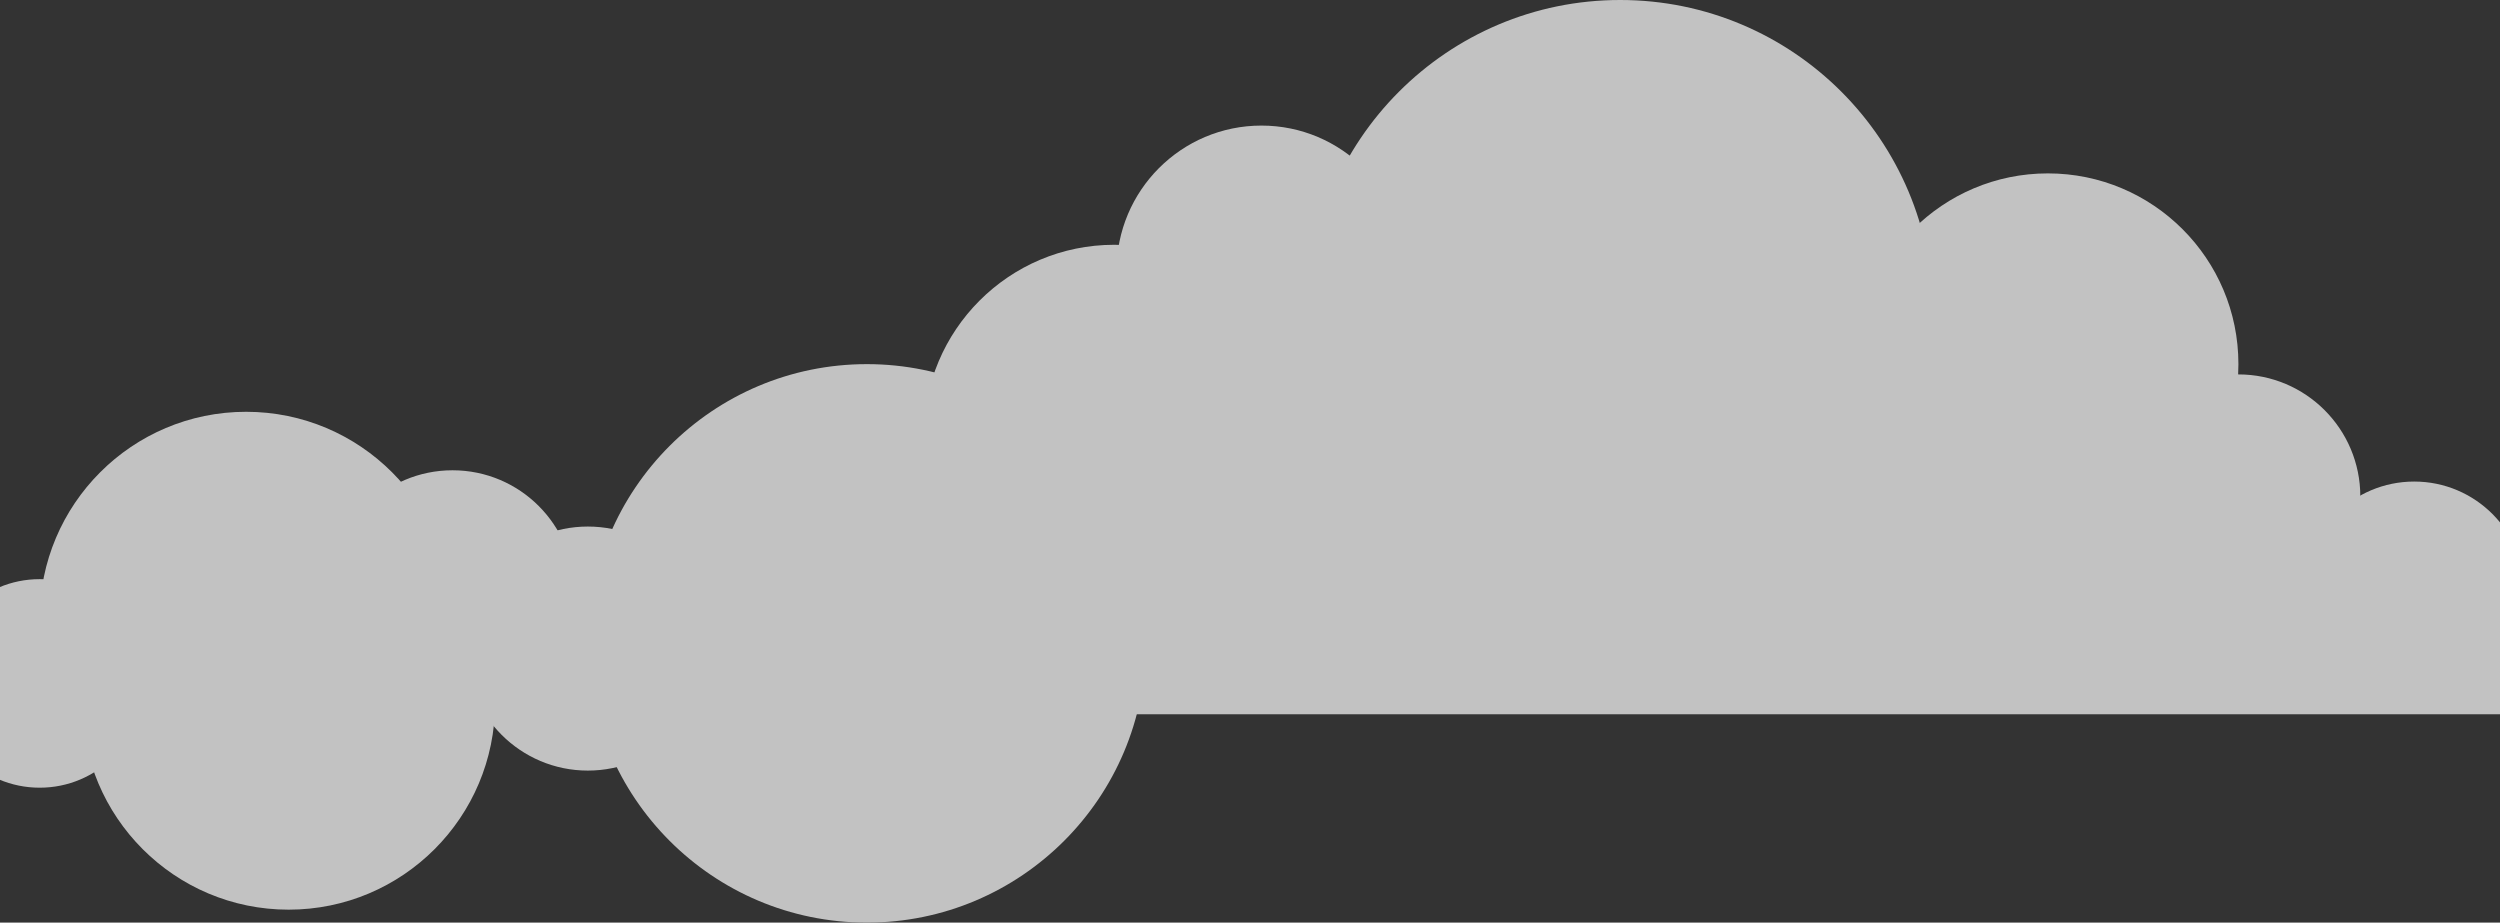
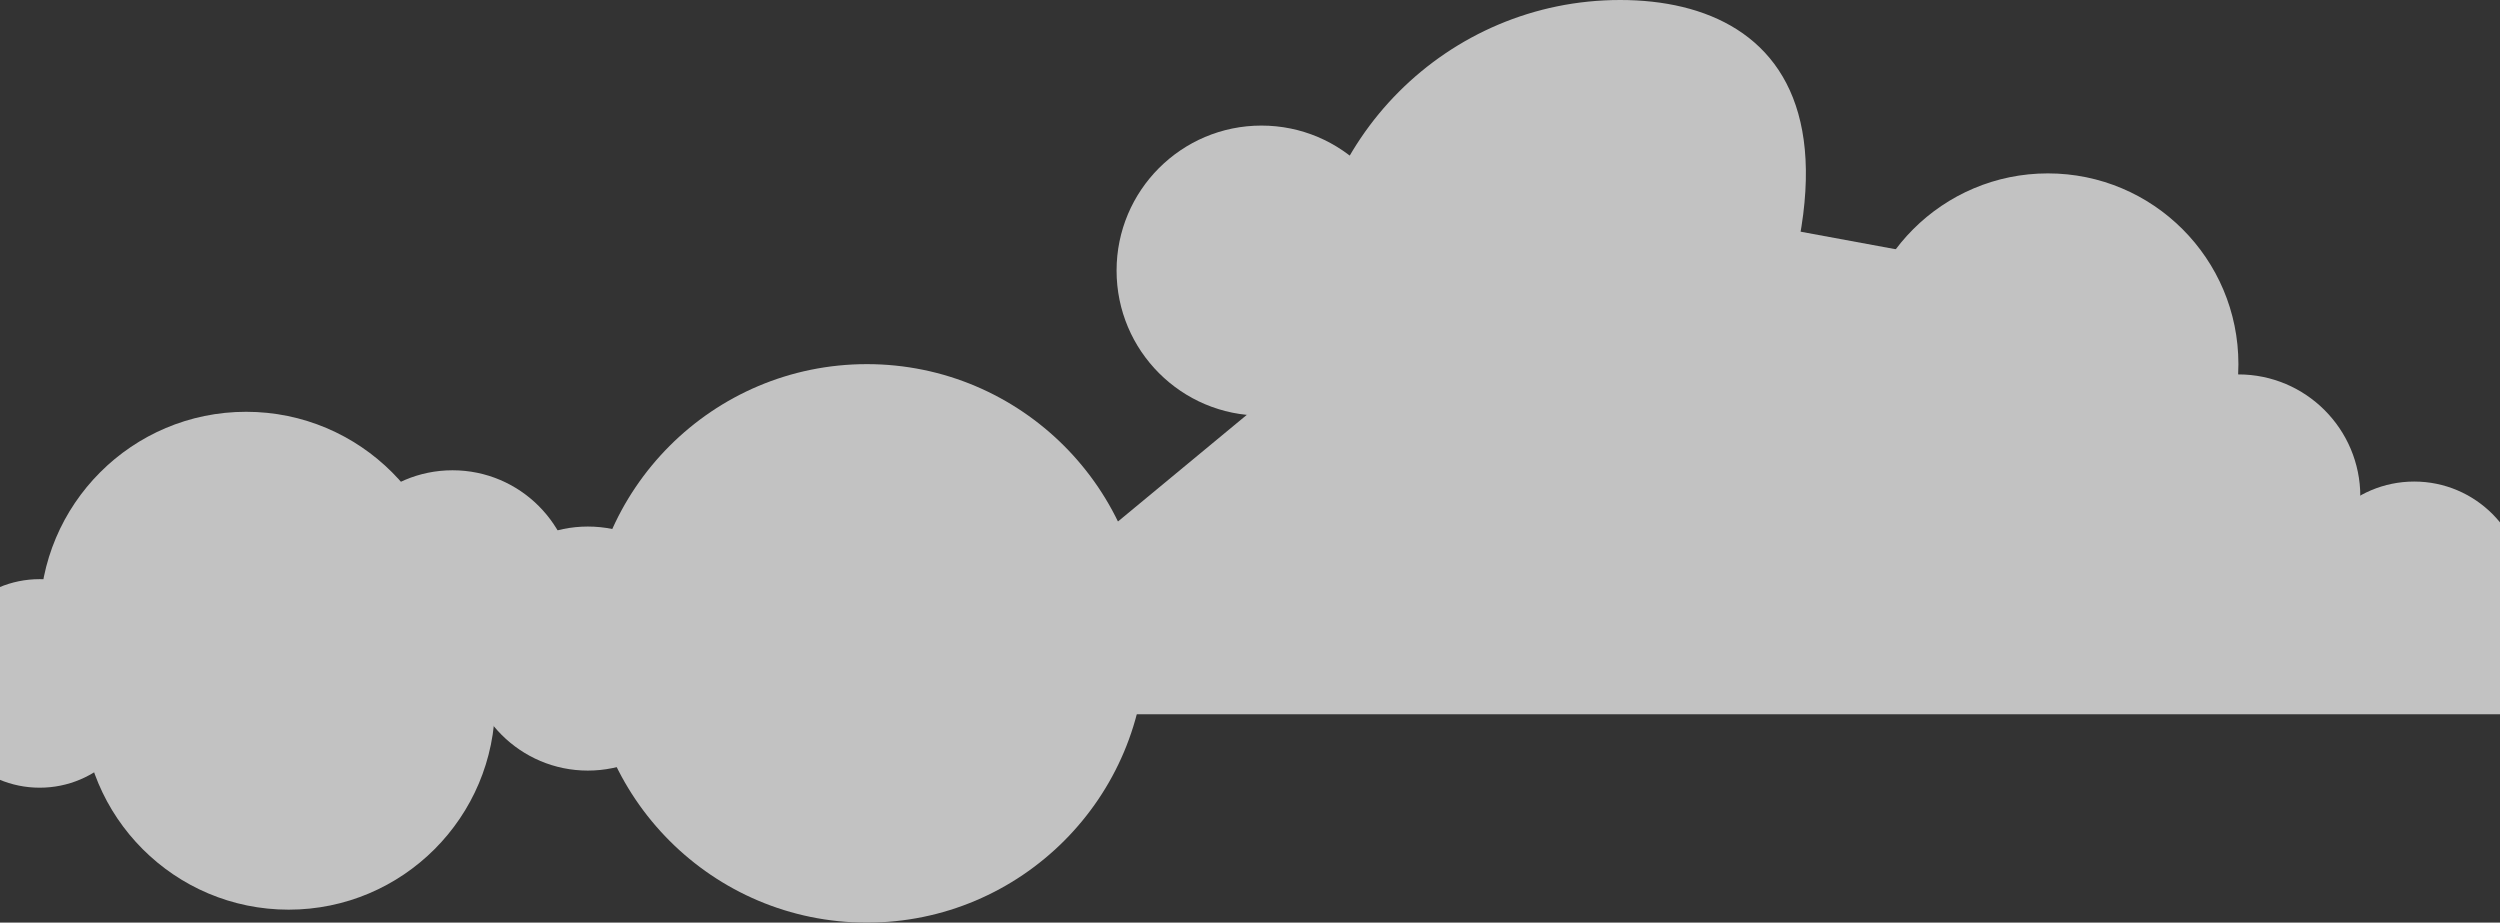
<svg xmlns="http://www.w3.org/2000/svg" width="1512" height="558" viewBox="0 0 1512 558" fill="none">
  <rect x="0" y="0" width="1512" height="558" fill="#333333" stroke="none" />
  <g opacity="0.7" clip-path="url(#clip0_124_14798)">
    <path d="M524.287 558C617.475 558 693.019 482.387 693.019 389.114C693.019 295.841 617.475 220.228 524.287 220.228C431.099 220.228 355.555 295.841 355.555 389.114C355.555 482.387 431.099 558 524.287 558Z" fill="white" />
    <path d="M174.574 550.166C243.524 550.166 299.42 494.219 299.42 425.206C299.42 356.192 243.524 300.245 174.574 300.245C105.623 300.245 49.727 356.192 49.727 425.206C49.727 494.219 105.623 550.166 174.574 550.166Z" fill="white" />
    <path d="M148.852 498.974C217.803 498.974 273.698 443.027 273.698 374.013C273.698 305 217.803 249.053 148.852 249.053C79.901 249.053 24.006 305 24.006 374.013C24.006 443.027 79.901 498.974 148.852 498.974Z" fill="white" />
    <path d="M1460.11 425.206C1497.07 425.206 1527.03 395.217 1527.03 358.225C1527.03 321.233 1497.07 291.245 1460.11 291.245C1423.15 291.245 1393.19 321.233 1393.19 358.225C1393.19 395.217 1423.15 425.206 1460.11 425.206Z" fill="white" />
-     <path d="M673.899 378.708C737.537 378.708 789.126 327.072 789.126 263.376C789.126 199.68 737.537 148.044 673.899 148.044C610.262 148.044 558.673 199.68 558.673 263.376C558.673 327.072 610.262 378.708 673.899 378.708Z" fill="white" />
    <path d="M1238.56 335.529C1302.2 335.529 1353.79 283.894 1353.79 220.198C1353.79 156.502 1302.2 104.866 1238.56 104.866C1174.92 104.866 1123.33 156.502 1123.33 220.198C1123.33 283.894 1174.92 335.529 1238.56 335.529Z" fill="white" />
    <path d="M273.698 432.023C314.419 432.023 347.429 398.983 347.429 358.225C347.429 317.468 314.419 284.427 273.698 284.427C232.978 284.427 199.968 317.468 199.968 358.225C199.968 398.983 232.978 432.023 273.698 432.023Z" fill="white" />
    <path d="M355.525 466.052C396.245 466.052 429.255 433.011 429.255 392.254C429.255 351.496 396.245 318.456 355.525 318.456C314.804 318.456 281.794 351.496 281.794 392.254C281.794 433.011 314.804 466.052 355.525 466.052Z" fill="white" />
    <path d="M1353.79 374.043C1394.51 374.043 1427.52 341.003 1427.52 300.245C1427.52 259.488 1394.51 226.447 1353.79 226.447C1313.07 226.447 1280.06 259.488 1280.06 300.245C1280.06 341.003 1313.07 374.043 1353.79 374.043Z" fill="white" />
    <path d="M24.006 476.398C58.803 476.398 87.011 448.163 87.011 413.334C87.011 378.506 58.803 350.271 24.006 350.271C-10.791 350.271 -39 378.506 -39 413.334C-39 448.163 -10.791 476.398 24.006 476.398Z" fill="white" />
    <path d="M762.925 251.356C811.318 251.356 850.548 212.09 850.548 163.653C850.548 115.217 811.318 75.951 762.925 75.951C714.533 75.951 675.303 115.217 675.303 163.653C675.303 212.09 714.533 251.356 762.925 251.356Z" fill="white" />
-     <path d="M979.875 378.738C1084.37 378.738 1169.07 293.955 1169.07 189.369C1169.07 84.783 1084.37 0 979.875 0C875.385 0 790.679 84.783 790.679 189.369C790.679 293.955 875.385 378.738 979.875 378.738Z" fill="white" />
+     <path d="M979.875 378.738C1169.07 84.783 1084.37 0 979.875 0C875.385 0 790.679 84.783 790.679 189.369C790.679 293.955 875.385 378.738 979.875 378.738Z" fill="white" />
    <path d="M1432.86 335.201L1527 431.993H535.28L924.547 109.8L1203.07 161.171L1432.86 335.201Z" fill="white" />
    <path d="M1527 431.993V358.225L1358.15 352.484L1368.78 415.876" fill="white" />
  </g>
  <defs>
    <clipPath id="clip0_124_14798">
      <rect width="1566" height="558" fill="white" transform="translate(-39)" />
    </clipPath>
  </defs>
</svg>